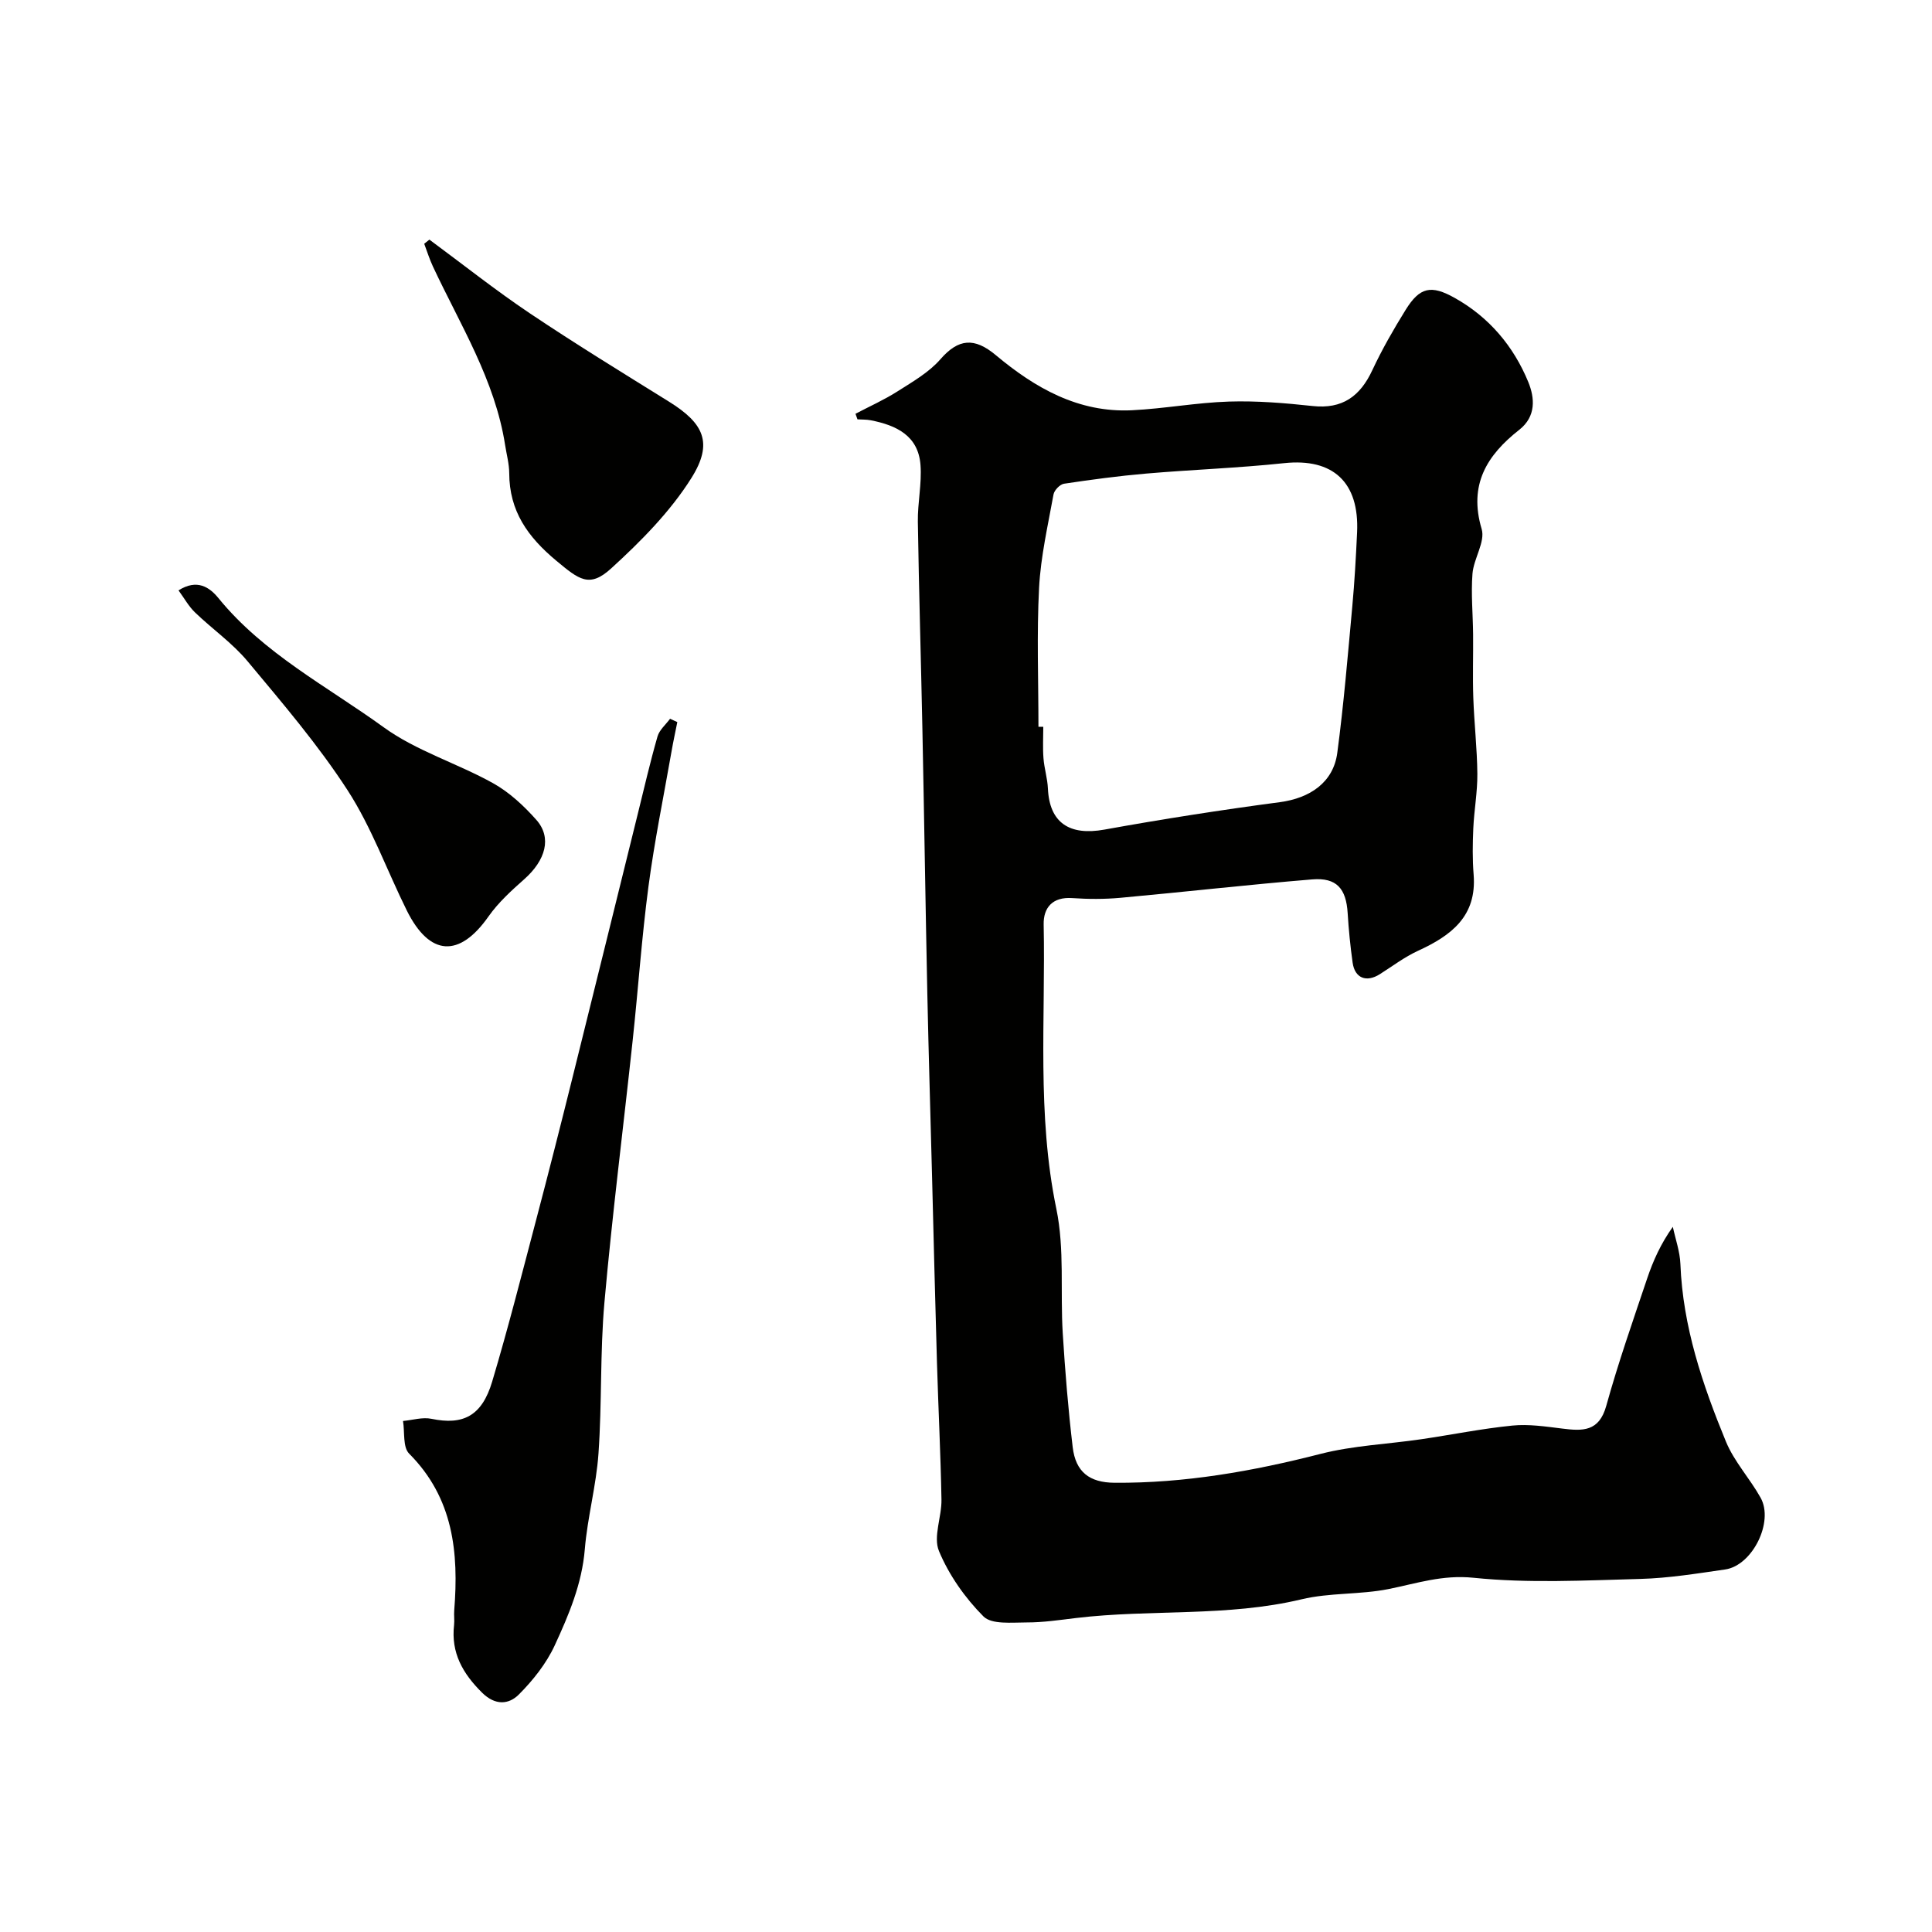
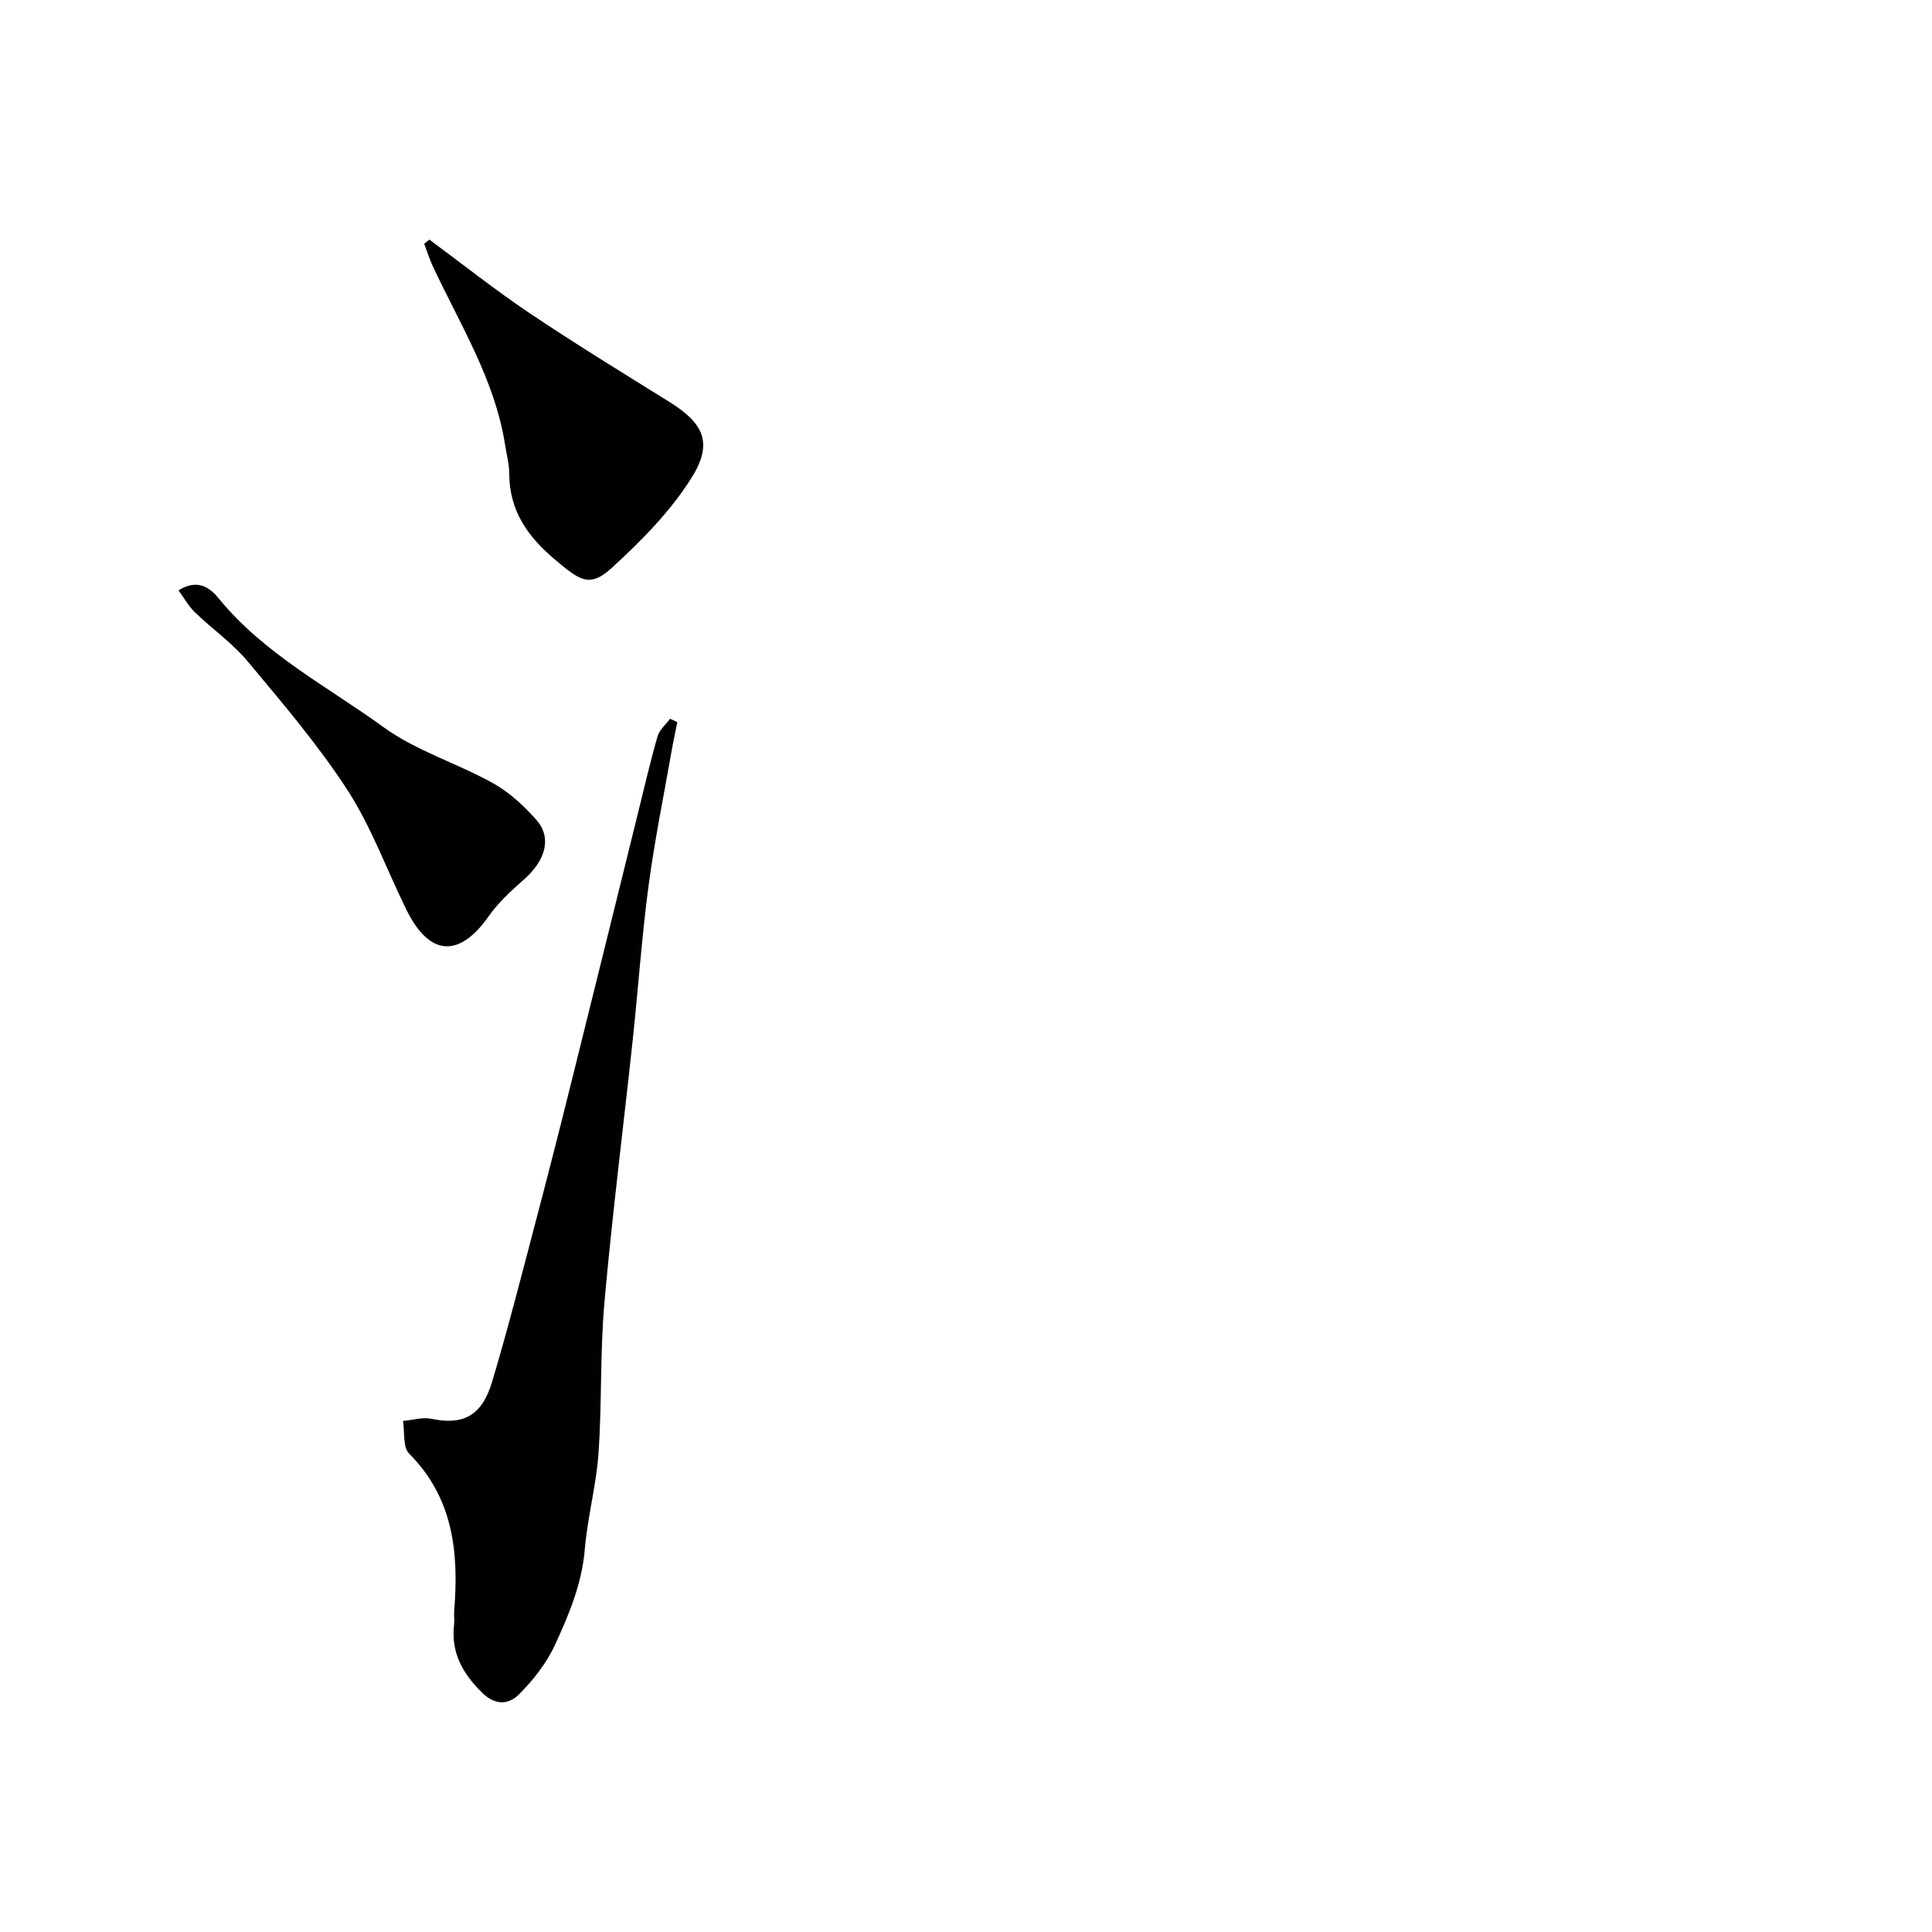
<svg xmlns="http://www.w3.org/2000/svg" enable-background="new 0 0 400 400" viewBox="0 0 400 400">
  <g fill="#010100">
-     <path d="m177.12 85.67c2.92-1.54 5.96-2.89 8.73-4.66 3.11-1.98 6.48-3.91 8.85-6.63 3.73-4.28 7.02-4.57 11.46-.86 8.11 6.79 17.12 11.96 28.19 11.42 6.72-.33 13.39-1.59 20.11-1.8 5.75-.18 11.55.3 17.28.92 6.21.68 9.88-2.03 12.4-7.45 2-4.28 4.38-8.42 6.87-12.44 2.93-4.73 5.27-5.25 10.21-2.47 7.09 3.98 12.14 9.97 15.19 17.38 1.35 3.29 1.67 7.13-1.87 9.91-6.7 5.26-10.51 11.37-7.78 20.53.79 2.65-1.65 6.12-1.9 9.26-.32 4.16.09 8.37.13 12.56.04 4.36-.11 8.73.04 13.09.18 5.27.79 10.53.84 15.79.03 3.76-.67 7.52-.84 11.29-.14 3.18-.19 6.4.07 9.57.69 8.65-4.67 12.63-11.53 15.78-2.79 1.28-5.29 3.19-7.9 4.84-2.77 1.75-5.16.83-5.62-2.37-.48-3.41-.82-6.84-1.03-10.27-.31-5.08-2.28-7.41-7.34-6.99-13.25 1.09-26.46 2.6-39.7 3.81-3.31.3-6.67.29-9.99.06-4.09-.29-5.98 2.01-5.91 5.45.4 19.65-1.43 39.33 2.63 58.91 1.72 8.31.79 17.15 1.32 25.74.49 7.87 1.13 15.75 2.06 23.58.61 5.17 3.51 7.33 8.64 7.37 14.52.11 28.64-2.38 42.68-5.98 6.76-1.73 13.88-2.01 20.82-3.03 6.3-.92 12.56-2.2 18.89-2.83 3.39-.34 6.9.2 10.32.62 4.21.53 7.63.68 9.12-4.71 2.47-8.9 5.53-17.64 8.48-26.4 1.23-3.65 2.82-7.18 5.3-10.66.55 2.57 1.47 5.12 1.57 7.71.5 12.94 4.58 24.97 9.42 36.74 1.71 4.16 4.96 7.65 7.18 11.63 2.8 4.99-1.68 14.04-7.33 14.86-5.83.84-11.69 1.8-17.56 1.96-11.52.31-23.14.93-34.55-.24-6.42-.66-11.76 1.17-17.6 2.34-5.91 1.18-12.17.72-18 2.12-15.4 3.68-31.16 2.02-46.66 3.87-3.42.41-6.86.93-10.3.92-3.04 0-7.2.46-8.9-1.25-3.81-3.83-7.14-8.56-9.21-13.54-1.23-2.96.59-7.07.52-10.66-.17-9.43-.65-18.86-.93-28.29-.38-12.76-.68-25.53-1.01-38.29s-.72-25.53-.99-38.29c-.38-18.26-.65-36.52-1.02-54.78-.29-14.26-.72-28.52-.94-42.79-.06-3.91.84-7.86.55-11.74-.45-6.1-5.03-8.24-10.32-9.27-.89-.17-1.82-.13-2.73-.19-.12-.37-.27-.76-.41-1.15zm37.88 64.8c.33 0 .67.01 1 .01 0 2.17-.13 4.34.04 6.5.16 2.11.83 4.19.92 6.3.33 7.07 4.45 9.79 11.7 8.48 12.05-2.18 24.17-4.07 36.31-5.68 6.26-.83 11.09-4.1 11.9-10.2 1.34-10.08 2.18-20.22 3.11-30.35.47-5.08.75-10.19.99-15.29.49-10.43-5.01-15.42-15.1-14.35-9.5 1.01-19.06 1.34-28.58 2.16-5.69.49-11.35 1.25-17 2.1-.84.13-2.01 1.34-2.17 2.21-1.16 6.42-2.65 12.85-2.99 19.34-.5 9.56-.13 19.17-.13 28.77z" />
    <path d="m140.23 149.5c-.4 2.03-.85 4.06-1.2 6.1-1.63 9.3-3.53 18.56-4.77 27.91-1.4 10.59-2.13 21.26-3.27 31.88-1.94 18.09-4.24 36.15-5.85 54.27-.92 10.38-.5 20.87-1.23 31.27-.46 6.64-2.28 13.18-2.83 19.81-.59 7.18-3.32 13.61-6.23 19.92-1.74 3.76-4.5 7.24-7.45 10.19-2.06 2.05-4.85 2.31-7.59-.4-4.01-3.97-6.46-8.25-5.8-14.01.11-.99-.05-2 .03-3 .96-11.99-.16-23.29-9.34-32.49-1.33-1.34-.88-4.46-1.26-6.75 1.97-.18 4.04-.84 5.89-.45 6.55 1.36 10.44-.57 12.57-7.71 3.3-11.05 6.14-22.24 9.08-33.39 2.61-9.9 5.13-19.82 7.6-29.75 4.52-18.13 8.98-36.28 13.47-54.41 1.32-5.35 2.56-10.72 4.08-16.01.39-1.36 1.71-2.46 2.6-3.67.49.23.99.46 1.5.69z" />
    <path d="m88.9 49.61c6.91 5.1 13.65 10.46 20.77 15.24 9.45 6.34 19.17 12.3 28.84 18.31 7.19 4.47 9.22 8.52 4.63 15.82-4.39 6.98-10.46 13.1-16.61 18.71-4.51 4.12-6.67 2.29-11.33-1.58-5.96-4.96-9.75-10.3-9.77-18.15-.01-1.94-.55-3.87-.85-5.81-2.1-13.49-9.31-24.92-14.95-36.98-.71-1.52-1.21-3.13-1.8-4.7.35-.29.71-.58 1.07-.86z" />
    <path d="m36.96 122.23c3.85-2.43 6.42-.66 8.27 1.61 9.38 11.51 22.51 18.26 34.2 26.73 6.77 4.91 15.22 7.45 22.63 11.57 3.38 1.88 6.4 4.69 8.99 7.61 3.25 3.68 1.93 8.35-2.53 12.3-2.66 2.35-5.36 4.82-7.38 7.69-6.03 8.59-12.19 8.28-16.92-1.24-4.11-8.28-7.26-17.16-12.24-24.86-6.11-9.43-13.5-18.07-20.72-26.73-3.14-3.77-7.31-6.67-10.87-10.1-1.32-1.26-2.23-2.94-3.43-4.58z" />
  </g>
</svg>